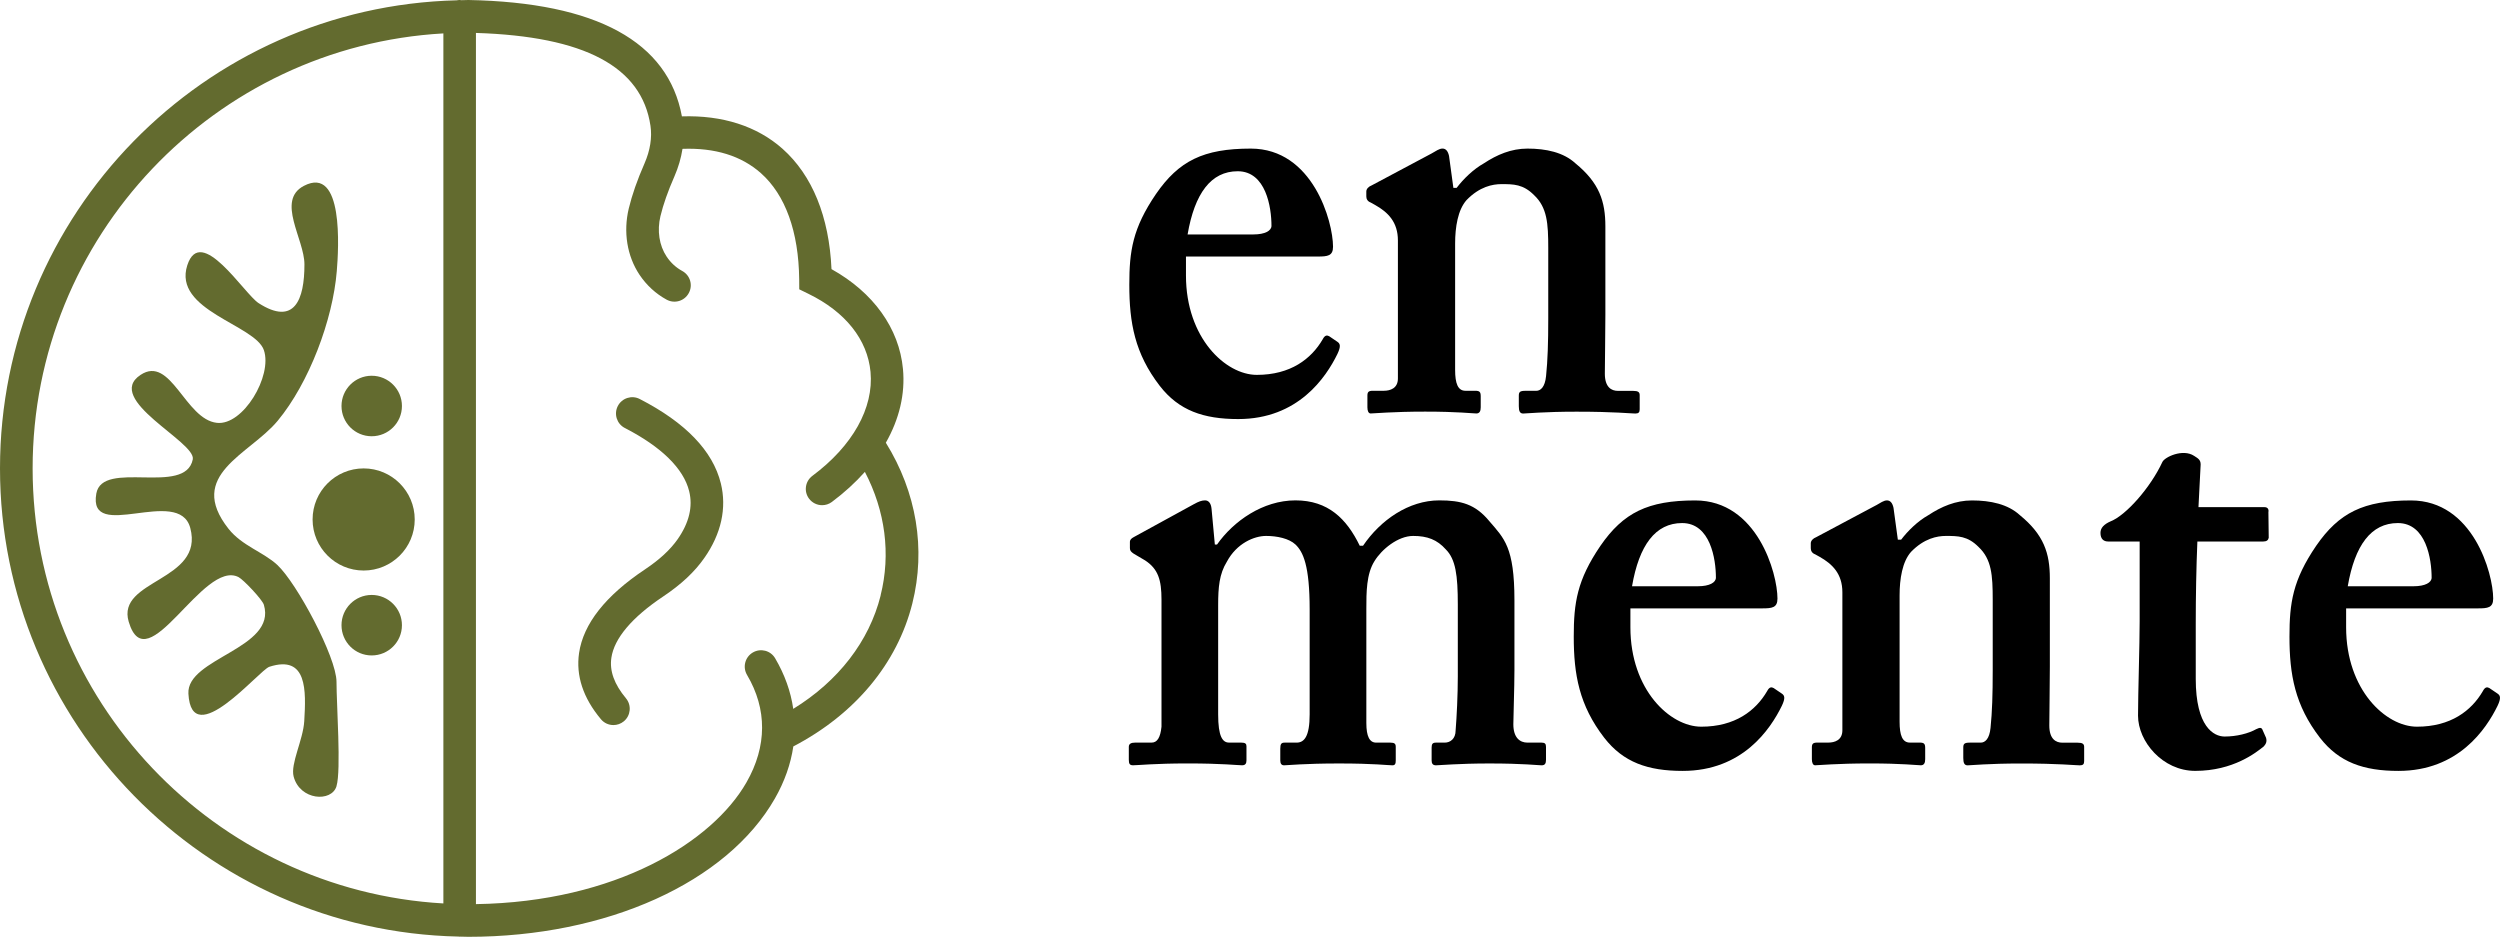
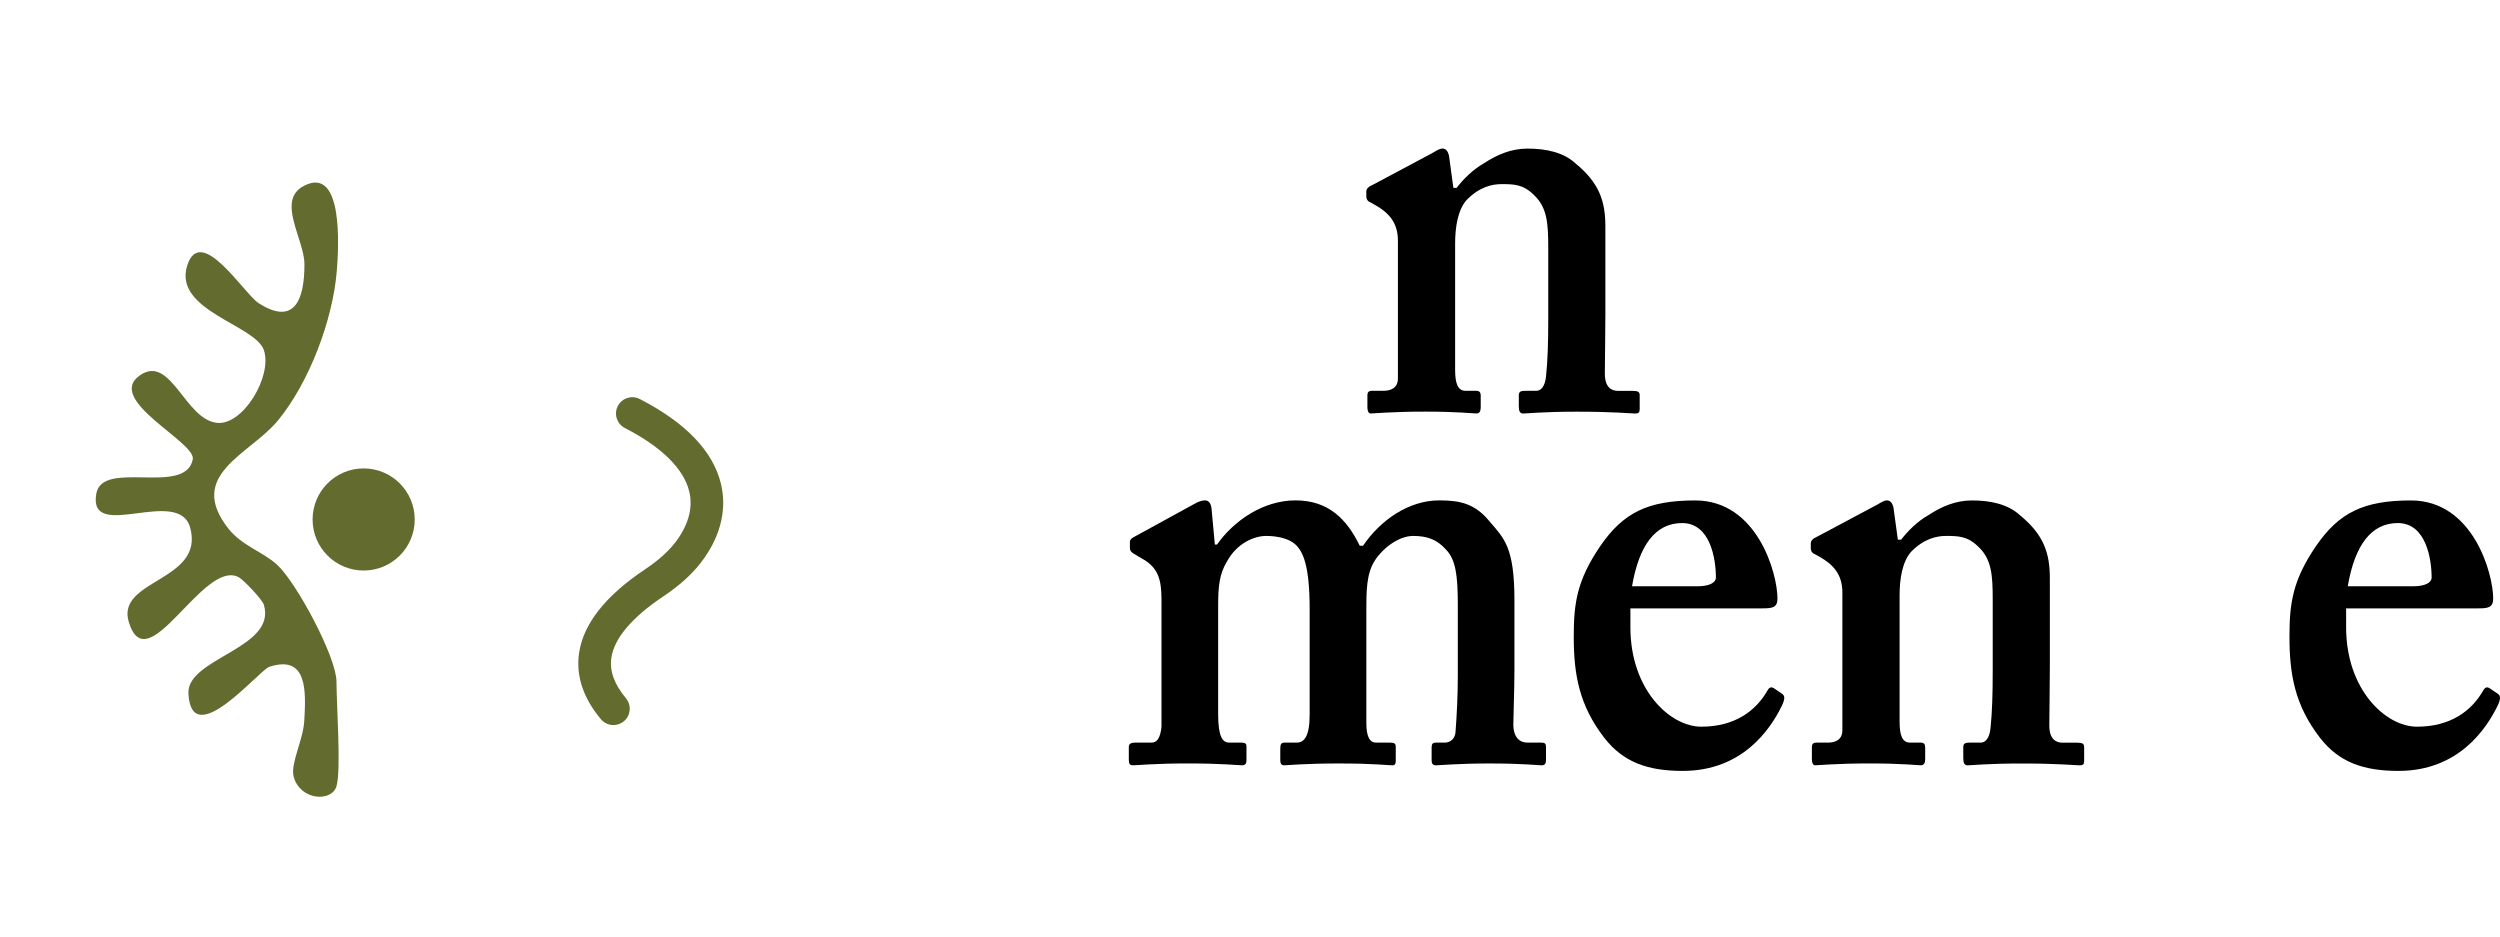
<svg xmlns="http://www.w3.org/2000/svg" id="Layer_2" data-name="Layer 2" viewBox="0 0 800 299.78">
  <defs>
    <style>
      .cls-1 {
        fill: #636b2f;
      }
    </style>
  </defs>
  <g id="Layer_1-2" data-name="Layer 1">
    <g>
      <g>
-         <path class="cls-1" d="M283.46,141.69c4.3-7.56,6.24-15.61,5.49-23.6-1.21-13.02-9.48-24.52-22.87-31.97-.75-16.78-6.16-30.05-15.67-38.51-8.18-7.26-19.24-10.79-32.2-10.37C213.8,13.34,190.9.79,149.89,0c-.75,0-1.48.04-2.23.06-.19-.02-.35-.06-.56-.06-.31,0-.63.04-.94.1C65.24,2.09,0,68.5,0,149.89s65.53,148.1,146.7,149.81c.15.02.27.04.4.04.08,0,.17-.02.25-.02.86.02,1.69.06,2.55.06,44.22,0,82.73-17.39,98.07-44.27,3.11-5.45,5.07-11.04,5.89-16.65,19.74-10.31,33.27-26.55,38.09-45.77,4.36-17.43,1.36-35.54-8.47-51.4ZM141.88,289.1C68.71,284.94,10.44,224.11,10.44,149.89S68.75,14.8,141.88,10.69v278.41ZM281.81,190.55c-3.69,14.69-13.54,27.4-27.97,36.29-.79-5.53-2.73-10.98-5.8-16.2-1.46-2.48-4.65-3.3-7.14-1.84s-3.32,4.67-1.86,7.16c6.49,10.96,6.43,22.85-.15,34.37-10.89,19.08-41.8,38.3-86.59,38.99V10.54c34.75,1.09,53.05,10.79,55.85,29.7.56,3.76-.1,7.91-1.9,12.04-2.34,5.34-3.99,10.06-5.05,14.46-1.79,7.49-.54,15.21,3.44,21.18,2.27,3.38,5.2,6.07,8.68,7.97,2.53,1.38,5.7.46,7.08-2.09,1.4-2.53.46-5.7-2.07-7.08-2-1.09-3.69-2.63-5.01-4.61-2.38-3.57-3.09-8.29-1.98-12.94.9-3.74,2.4-8.01,4.47-12.71,1.27-2.92,2.13-5.89,2.59-8.83,10.39-.38,18.8,2.21,25.07,7.76,7.85,6.97,12.1,18.72,12.27,33.98l.02,3.21,2.9,1.42c11.88,5.78,18.93,14.67,19.91,25.02,1.06,11.54-5.72,23.65-18.6,33.25-2.32,1.71-2.8,4.99-1.09,7.28,1.02,1.38,2.61,2.11,4.19,2.11,1.09,0,2.17-.33,3.11-1.02,4.03-3.01,7.56-6.24,10.58-9.64,6.53,12.48,8.35,26.28,5.03,39.53Z" />
        <path class="cls-1" d="M225.38,178.55c-3.11,4.47-7.43,8.49-13.17,12.33-9.96,6.64-15.67,13.4-16.57,19.6-.63,4.22.92,8.47,4.67,12.98,1.84,2.21,1.54,5.51-.67,7.35-.98.81-2.17,1.21-3.34,1.21-1.5,0-2.98-.63-4.01-1.88-5.7-6.8-8.04-13.94-6.99-21.16,1.36-9.33,8.45-18.35,21.1-26.78,4.65-3.11,8.06-6.26,10.44-9.64,3.67-5.24,4.93-10.44,3.69-15.38-1.77-7.22-8.89-14.21-20.58-20.22-2.57-1.31-3.57-4.47-2.25-7.03,1.31-2.55,4.47-3.57,7.01-2.25,14.65,7.53,23.4,16.61,25.96,27.01,1.94,7.89.13,16.15-5.3,23.88Z" />
        <path class="cls-1" d="M132.71,166.23c0,9.04-7.33,16.34-16.34,16.34s-16.34-7.3-16.34-16.34,7.33-16.34,16.34-16.34,16.34,7.33,16.34,16.34Z" />
-         <path class="cls-1" d="M128.62,129.92c0,5.34-4.32,9.68-9.68,9.68s-9.66-4.34-9.66-9.68,4.32-9.68,9.66-9.68,9.68,4.34,9.68,9.68Z" />
-         <path class="cls-1" d="M128.62,200.06c0,5.34-4.32,9.68-9.68,9.68s-9.66-4.34-9.66-9.68,4.32-9.68,9.66-9.68,9.68,4.34,9.68,9.68Z" />
        <path class="cls-1" d="M107.69,251.57c-1.57,5.24-11.73,4.57-13.73-3.09-1.06-4.07,3.03-11.67,3.4-17.7.58-9.75,1.02-21.35-11.17-17.41-3.26,1.04-24.88,27.47-25.9,8.6-.63-11.42,28.32-14.42,24.15-28.43-.48-1.67-6.53-8.04-8.08-8.85-11.37-5.91-29.3,34-35.17,14.28-4.05-13.59,24.23-12.92,19.7-30.01-3.63-13.67-32.89,4.93-30.07-11.02,1.96-11.02,28.49.88,30.87-10.94,1.13-5.57-28.59-19.16-16.72-27.03,9.73-6.47,14.25,14.23,24.44,15.34,8.37.94,17.84-15.01,15.03-23.27-2.8-8.16-29.22-12.67-24.5-27.17,4.32-13.27,18.18,9.14,22.81,12.13,11.46,7.37,14.69-1.09,14.67-12.4,0-8.08-9.12-20.47-.17-25.13,12.77-6.66,11.12,20.1,10.52,27.3-1.27,15.59-8.87,35.77-18.91,47.88-9.02,10.85-29.41,17.26-15.72,34.58,4.28,5.41,11.12,7.41,15.59,11.54,6.2,5.74,18.95,29.55,18.95,37.4,0,7.37,1.52,28.32,0,33.39Z" />
      </g>
      <g>
        <g>
-           <path d="M379.51,88.17c0,20.02,12.72,31.79,22.66,31.79,10.81,0,17.43-5.1,21.09-11.38.7-1.37,1.39-1.37,2.09-.98l2.61,1.77c.87.59,1.22,1.37,0,3.93-3.66,7.46-12.55,20.8-31.72,20.8-11.15,0-19-2.75-25.1-10.6-8.02-10.4-9.76-20.22-9.76-32.38,0-10.79,1.05-18.06,8.54-29.05,7.32-10.6,15.16-14.52,30.33-14.52,19.87,0,26.32,23.36,26.32,31.4,0,2.94-1.74,3.14-4.88,3.14h-42.18v6.08ZM401.12,75.02c3.66,0,5.75-1.18,5.75-2.75,0-5.89-1.74-17.47-10.81-17.47-8.54,0-13.77,7.07-16.03,20.22h21.09Z" />
          <path d="M458.11,49.11c1.39-.78,2.44-1.57,3.49-1.57s1.74.79,2.09,2.36l1.39,10.21h1.05c2.09-2.75,5.23-5.89,8.72-7.85,4.18-2.75,8.71-4.71,13.94-4.71,5.93,0,11.5,1.18,15.34,4.71,7.67,6.28,9.59,12.17,9.59,20.22v28.26c0,6.28-.17,14.92-.17,18.84,0,4.32,2.09,5.5,4.18,5.5h4.88c1.57,0,2.09.39,2.09,1.37v4.51c0,.98-.35,1.37-1.39,1.37-1.4,0-6.62-.59-18.82-.59-10.46,0-16.03.59-17.08.59s-1.39-.79-1.39-2.36v-3.34c0-1.18.35-1.57,2.09-1.57h3.49c1.39,0,2.79-1.18,3.14-4.71.52-5.1.7-10.6.7-18.45v-22.57c0-7.85-.35-12.95-4.53-16.88-3.49-3.53-6.62-3.53-10.46-3.53-2.79,0-6.97.78-11.15,5.1-2.79,3.14-3.66,8.64-3.66,13.93v40.43c0,4.32.87,6.67,3.31,6.67h3.14c1.4,0,1.74.39,1.74,1.77v3.53c0,1.18-.35,1.96-1.4,1.96s-5.93-.59-16.38-.59-16.38.59-17.43.59c-.7,0-1.05-.79-1.05-1.96v-3.73c0-1.18.35-1.57,1.74-1.57h3.49c2.09,0,4.53-.79,4.53-3.93v-44.16c0-5.89-3.14-9.03-7.32-11.38l-1.4-.78c-1.05-.39-1.39-1.18-1.39-1.96v-1.57c0-.79.7-1.57,1.74-1.96l19.17-10.21Z" />
        </g>
        <g>
          <path d="M382.12,161.3c1.39-.79,2.44-1.18,3.49-1.18s1.92.79,2.09,2.75l1.05,11.38h.7c5.23-7.46,14.64-14.13,25.1-14.13s16.38,5.89,20.57,14.52h1.05c5.58-8.24,14.64-14.52,24.4-14.52,6.97,0,11.5,1.18,16.03,6.67,4.71,5.5,8.02,8.24,8.02,25.32v22.37c0,5.49-.35,14.91-.35,17.27,0,4.32,2.09,5.89,4.53,5.89h4.53c1.05,0,1.39.39,1.39,1.37v4.12c0,1.18-.35,1.77-1.39,1.77s-5.93-.59-16.73-.59c-9.76,0-16.03.59-17.08.59s-1.4-.59-1.4-1.57v-4.12c0-1.18.35-1.57,1.4-1.57h2.79c1.74,0,3.49-1.18,3.49-3.93.35-4.32.7-11.38.7-17.27v-22.96c0-9.42-.7-14.52-3.83-17.66-2.79-3.14-5.93-4.32-10.46-4.32-4.88,0-10.11,4.32-12.37,8.05-2.61,4.12-2.61,10.01-2.61,15.31v36.5c0,4.32,1.05,6.28,3.14,6.28h4.53c1.39,0,1.74.39,1.74,1.37v4.32c0,.98-.17,1.57-1.05,1.57-1.39,0-5.93-.59-17.08-.59s-16.56.59-17.6.59c-.87,0-1.22-.59-1.22-1.57v-3.73c0-1.57.35-1.96,1.39-1.96h3.83c2.44,0,4.18-1.96,4.18-9.03v-33.56c0-14.13-2.09-18.45-4.53-20.8-2.09-1.96-5.93-2.75-9.41-2.75-3.83,0-9.41,2.36-12.55,8.24-2.44,3.93-2.79,8.24-2.79,13.93v34.93c0,7.07,1.39,9.03,3.49,9.03h3.83c1.4,0,1.74.39,1.74,1.18v4.51c0,.98-.35,1.57-1.4,1.57-1.39,0-6.27-.59-17.43-.59-10.46,0-16.03.59-17.43.59-1.05,0-1.39-.39-1.39-1.77v-4.12c0-.98.7-1.37,2.09-1.37h5.23c1.74,0,2.79-1.57,3.14-5.1v-40.63c0-6.28-1.05-9.81-5.23-12.56l-3.66-2.16c-.87-.59-1.22-.98-1.22-1.77v-1.96c0-.79.52-1.18,1.22-1.57l19.35-10.6Z" />
          <path d="M521.73,200.75c0,20.02,12.72,31.79,22.66,31.79,10.81,0,17.43-5.1,21.09-11.38.7-1.37,1.39-1.37,2.09-.98l2.61,1.77c.87.59,1.22,1.37,0,3.93-3.66,7.46-12.55,20.81-31.72,20.81-11.15,0-19-2.75-25.1-10.6-8.02-10.4-9.76-20.22-9.76-32.38,0-10.79,1.05-18.06,8.54-29.05,7.32-10.6,15.16-14.52,30.33-14.52,19.87,0,26.32,23.36,26.32,31.4,0,2.94-1.74,3.14-4.88,3.14h-42.18v6.08ZM543.34,187.6c3.66,0,5.75-1.18,5.75-2.75,0-5.89-1.74-17.47-10.81-17.47-8.54,0-13.77,7.07-16.03,20.22h21.09Z" />
          <path d="M600.34,161.7c1.39-.78,2.44-1.57,3.49-1.57s1.74.79,2.09,2.36l1.39,10.21h1.05c2.09-2.75,5.23-5.89,8.72-7.85,4.18-2.75,8.71-4.71,13.94-4.71,5.93,0,11.5,1.18,15.34,4.71,7.67,6.28,9.59,12.17,9.59,20.22v28.26c0,6.28-.17,14.92-.17,18.84,0,4.32,2.09,5.49,4.18,5.49h4.88c1.57,0,2.09.39,2.09,1.37v4.51c0,.98-.35,1.37-1.39,1.37-1.4,0-6.62-.59-18.82-.59-10.46,0-16.03.59-17.08.59s-1.39-.78-1.39-2.36v-3.34c0-1.18.35-1.57,2.09-1.57h3.49c1.39,0,2.79-1.18,3.14-4.71.52-5.1.7-10.6.7-18.45v-22.57c0-7.85-.35-12.95-4.53-16.88-3.49-3.53-6.62-3.53-10.46-3.53-2.79,0-6.97.78-11.15,5.1-2.79,3.14-3.66,8.64-3.66,13.93v40.43c0,4.32.87,6.67,3.31,6.67h3.14c1.4,0,1.74.39,1.74,1.77v3.53c0,1.18-.35,1.96-1.4,1.96s-5.93-.59-16.38-.59-16.38.59-17.43.59c-.7,0-1.05-.78-1.05-1.96v-3.73c0-1.18.35-1.57,1.74-1.57h3.49c2.09,0,4.53-.78,4.53-3.93v-44.16c0-5.89-3.14-9.03-7.32-11.38l-1.4-.78c-1.05-.39-1.39-1.18-1.39-1.96v-1.57c0-.79.7-1.57,1.74-1.96l19.17-10.21Z" />
-           <path d="M674.59,173.28c-1.39,0-2.44-.78-2.44-2.75,0-1.57,1.05-2.75,3.31-3.73,4.88-1.96,12.67-10.72,16.5-18.96.7-1.57,6.54-4.35,10.16-1.96,1.16.77,2.09,1.18,2.09,2.75l-.7,13.66h21.16c1.05,0,1.39.78,1.22,1.57l.1,8.24c-.17.78-.7,1.18-1.74,1.18h-21.09c-.35,8.24-.52,17.66-.52,26.3v17.66c0,15.31,5.75,18.45,9.24,18.45,3.83,0,7.67-.98,10.11-2.36,1.22-.59,1.74-.59,2.09.39l1.05,2.36c.35,1.18,0,1.96-.7,2.75-2.44,1.96-9.76,7.85-21.96,7.85-10.46,0-18.3-9.42-18.3-17.66,0-7.07.52-22.77.52-30.23v-25.51h-10.11Z" />
          <path d="M750.76,200.75c0,20.02,12.72,31.79,22.66,31.79,10.81,0,17.43-5.1,21.09-11.38.7-1.37,1.39-1.37,2.09-.98l2.61,1.77c.87.59,1.22,1.37,0,3.93-3.66,7.46-12.55,20.81-31.72,20.81-11.15,0-19-2.75-25.1-10.6-8.02-10.4-9.76-20.22-9.76-32.38,0-10.79,1.05-18.06,8.54-29.05,7.32-10.6,15.16-14.52,30.33-14.52,19.87,0,26.32,23.36,26.32,31.4,0,2.94-1.74,3.14-4.88,3.14h-42.18v6.08ZM772.37,187.6c3.66,0,5.75-1.18,5.75-2.75,0-5.89-1.74-17.47-10.81-17.47-8.54,0-13.77,7.07-16.03,20.22h21.09Z" />
        </g>
      </g>
    </g>
  </g>
</svg>